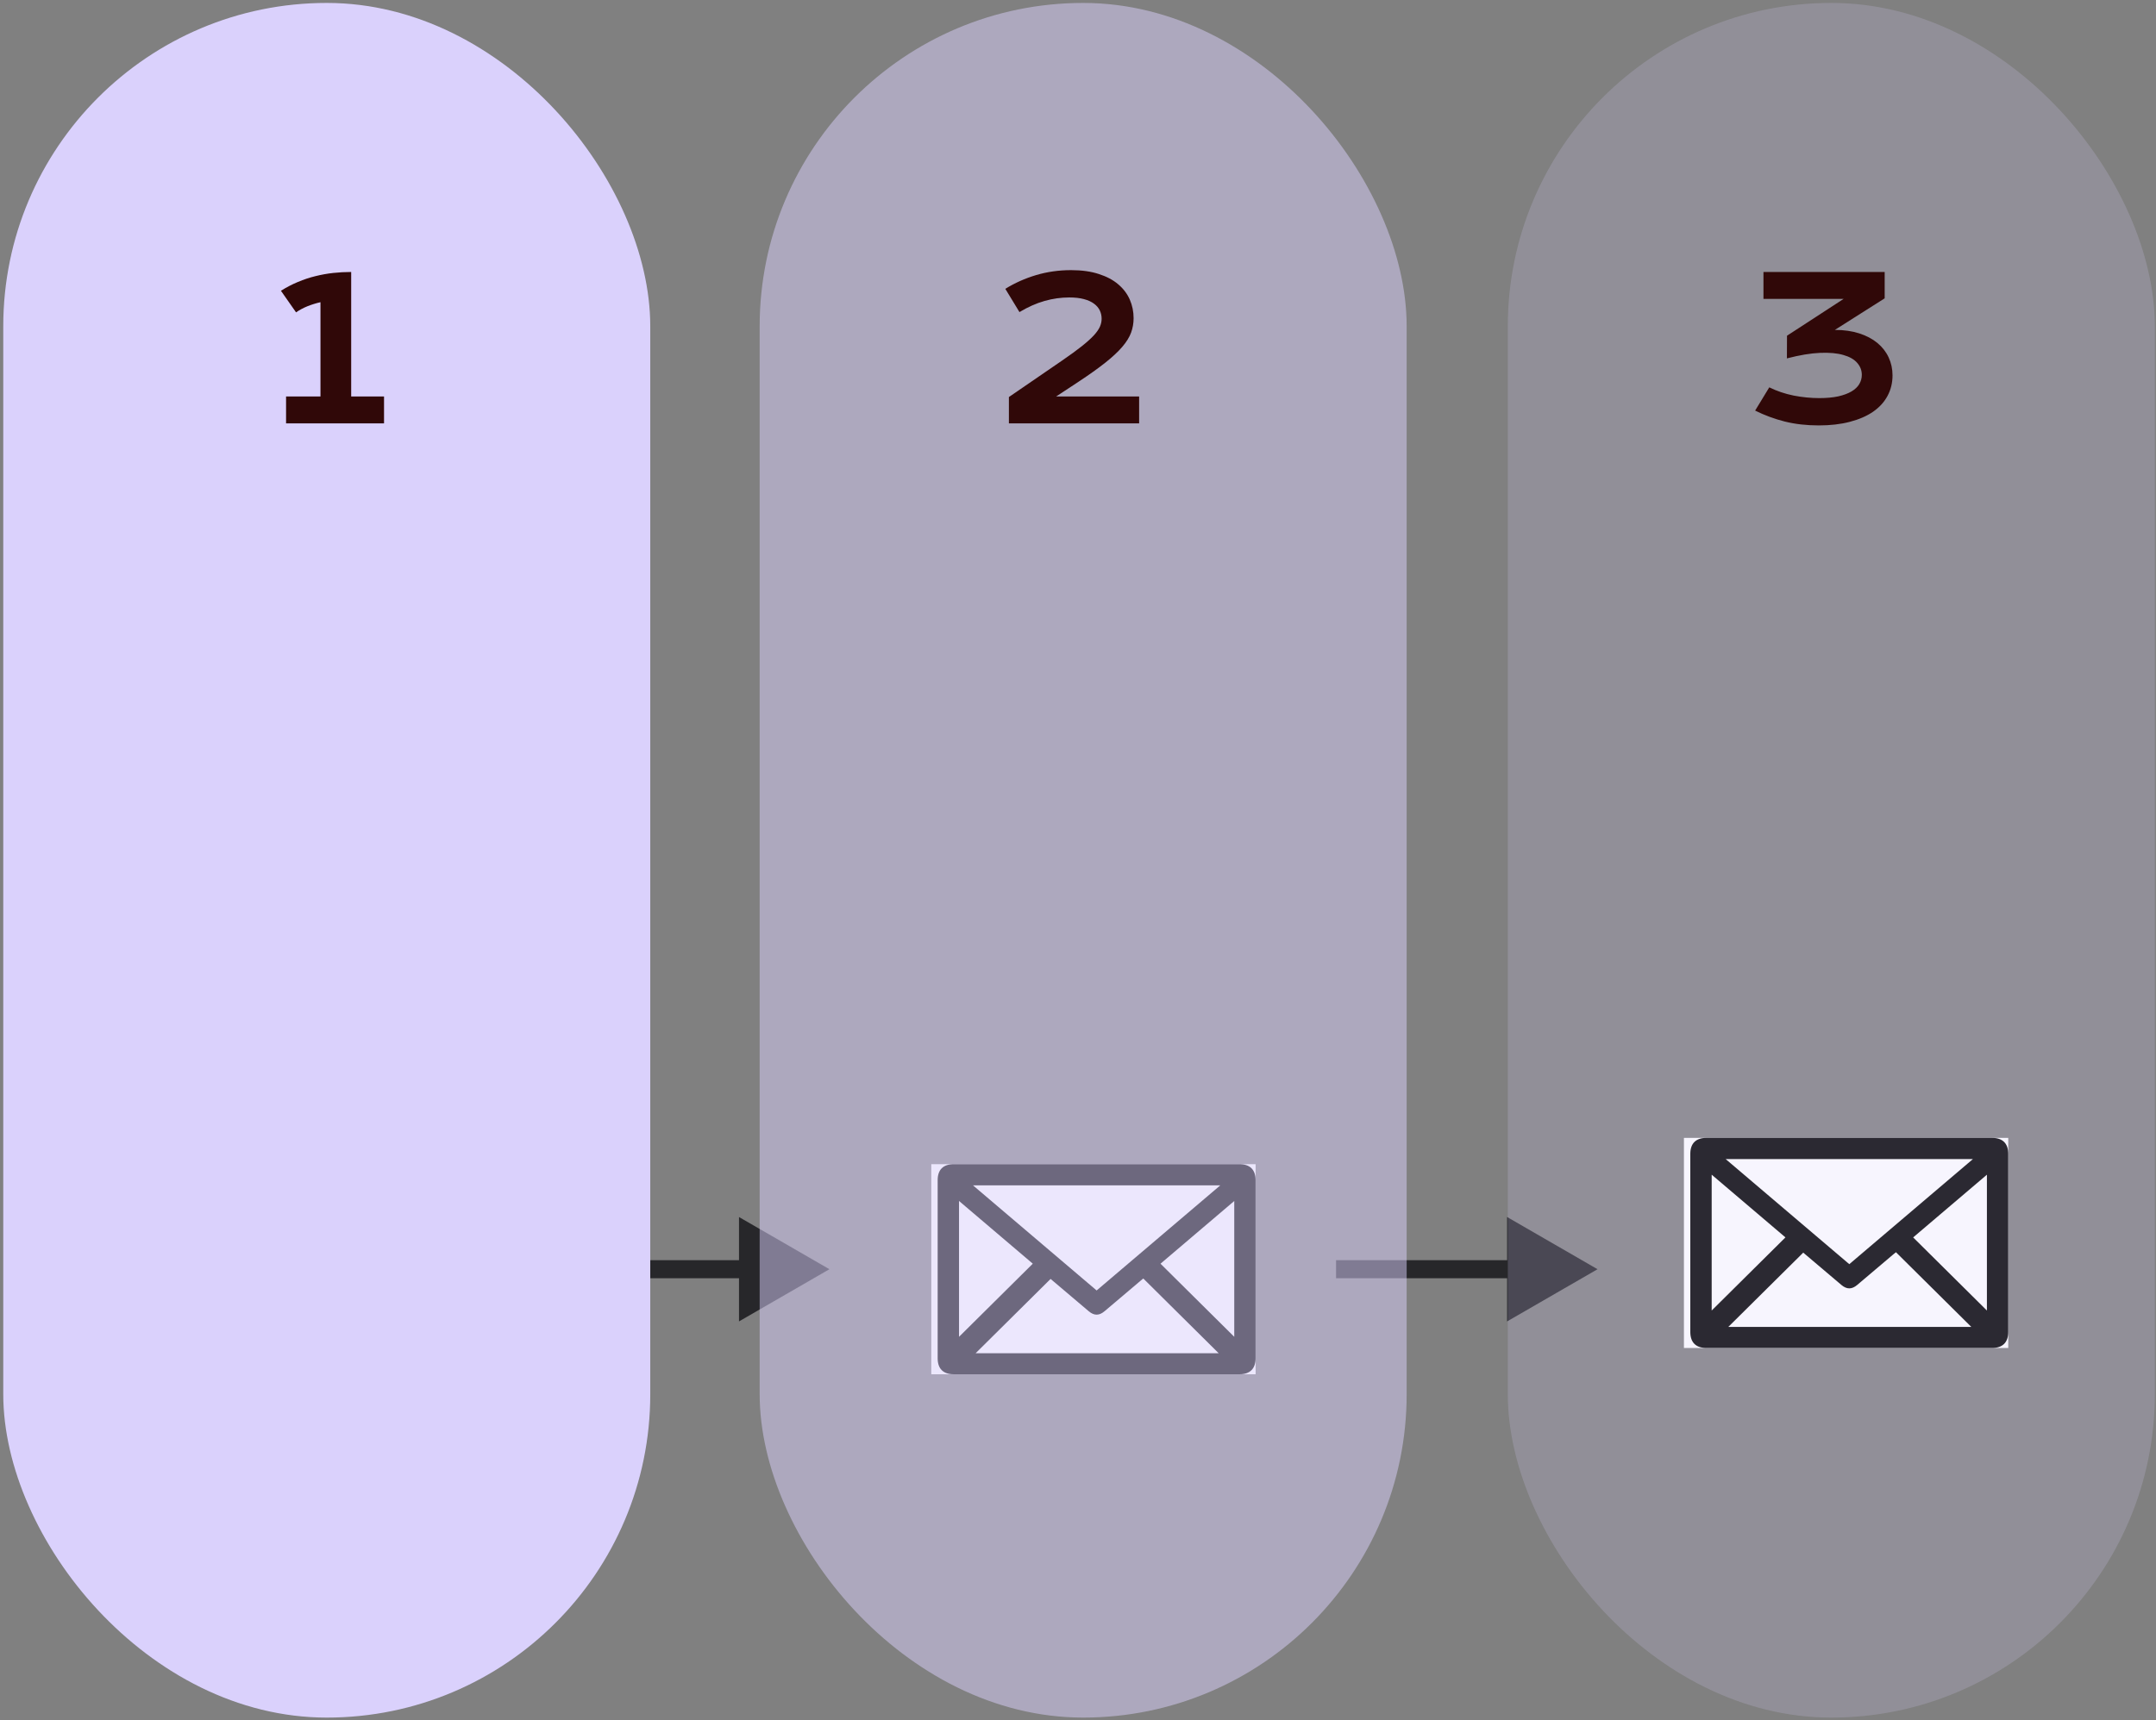
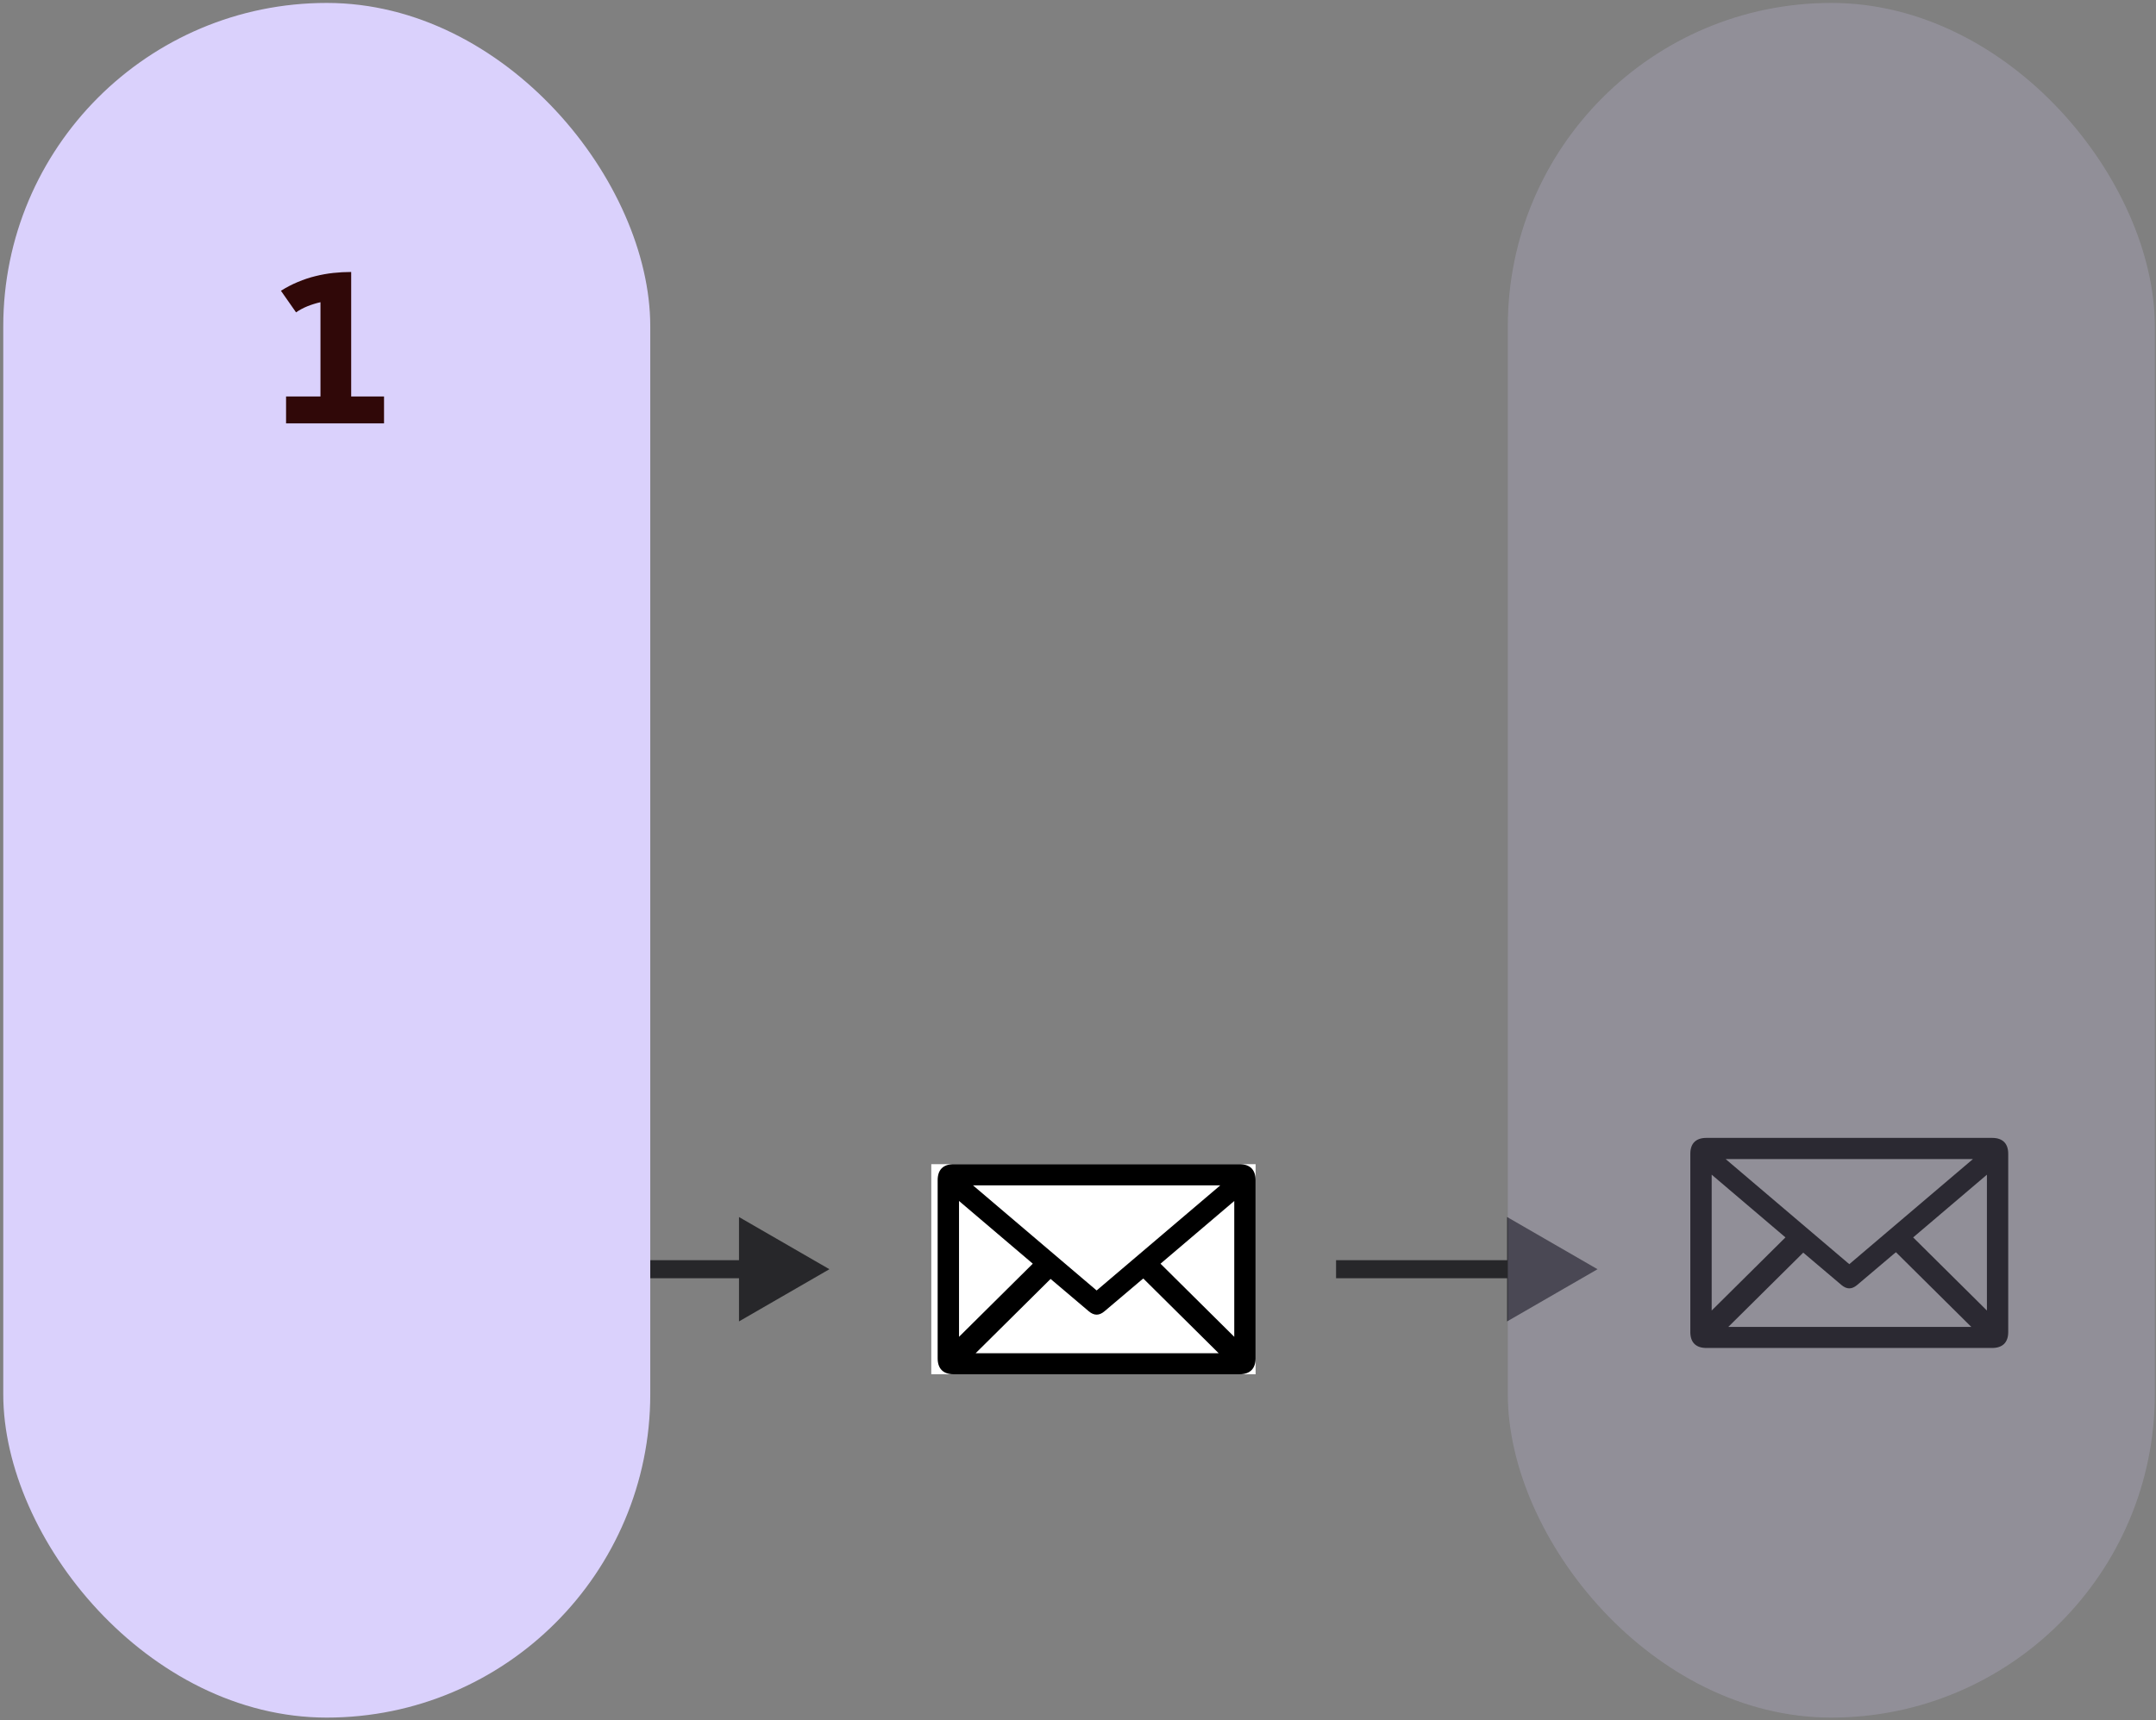
<svg xmlns="http://www.w3.org/2000/svg" fill="none" viewBox="0 0 416 332" height="332" width="416">
  <rect x="0" y="0" width="416" height="332" fill="#808080" stroke="none" />
  <rect fill="white" height="40.548" width="62.577" y="224.998" x="27.353" />
  <g clip-path="url(#clip0_6_169)">
    <path fill="black" d="M59.256 224.998C68.444 224.998 77.632 224.998 86.819 224.998C88.849 224.998 89.928 226.066 89.928 228.071C89.928 239.536 89.928 251.003 89.928 262.467C89.928 264.473 88.846 265.546 86.822 265.546C68.447 265.546 50.071 265.546 31.695 265.546C29.666 265.546 28.589 264.479 28.587 262.47C28.587 251.006 28.587 239.542 28.587 228.074C28.589 226.063 29.663 224.998 31.695 224.998C40.883 224.998 50.071 224.998 59.256 224.998ZM59.262 249.371C67.218 242.606 75.104 235.901 83.118 229.087H35.406C43.425 235.906 51.314 242.614 59.262 249.371ZM82.807 261.483C77.945 256.664 73.121 251.879 68.265 247.066C68.15 247.16 67.963 247.305 67.782 247.456C65.447 249.434 63.116 251.414 60.779 253.388C59.745 254.262 58.778 254.256 57.745 253.388C57.304 253.02 56.87 252.647 56.432 252.276C54.357 250.518 52.279 248.76 50.376 247.145C45.5 251.979 40.673 256.767 35.915 261.483H82.804H82.807ZM46.942 244.204C42.265 240.226 37.533 236.2 32.708 232.097V258.319C37.429 253.639 42.152 248.954 46.942 244.204ZM85.815 258.319V232.103C80.973 236.22 76.236 240.252 71.584 244.207C76.353 248.937 81.077 253.62 85.815 258.319Z" />
  </g>
  <rect fill="white" height="40.548" width="62.577" y="224.692" x="179.691" />
  <g clip-path="url(#clip1_6_169)">
    <path fill="black" d="M211.591 224.692C220.778 224.692 229.966 224.692 239.154 224.692C241.183 224.692 242.263 225.759 242.263 227.765C242.263 239.229 242.263 250.697 242.263 262.161C242.263 264.167 241.18 265.24 239.157 265.24C220.781 265.24 202.406 265.24 184.03 265.24C182.001 265.24 180.924 264.173 180.921 262.164C180.921 250.7 180.921 239.235 180.921 227.768C180.924 225.756 181.998 224.692 184.03 224.692C193.218 224.692 202.406 224.692 211.591 224.692ZM211.596 249.065C219.552 242.3 227.439 235.594 235.452 228.781H187.74C195.759 235.6 203.649 242.308 211.596 249.065ZM235.142 261.177C230.28 256.358 225.456 251.573 220.6 246.759C220.485 246.853 220.298 246.999 220.116 247.15C217.782 249.127 215.45 251.108 213.113 253.082C212.08 253.955 211.113 253.949 210.079 253.082C209.639 252.714 209.204 252.34 208.767 251.969C206.692 250.212 204.613 248.454 202.711 246.839C197.835 251.672 193.008 256.46 188.25 261.177H235.139H235.142ZM199.277 243.897C194.599 239.92 189.867 235.894 185.043 231.791V258.012C189.764 253.333 194.487 248.648 199.277 243.897ZM238.15 258.012V231.797C233.308 235.914 228.57 239.946 223.919 243.9C228.688 248.631 233.412 253.313 238.15 258.012Z" />
  </g>
-   <rect fill="white" height="40.548" width="62.577" y="219.618" x="324.914" />
  <g clip-path="url(#clip2_6_169)">
    <path fill="black" d="M356.815 219.618C366.003 219.618 375.191 219.618 384.379 219.618C386.408 219.618 387.487 220.685 387.487 222.691C387.487 234.155 387.487 245.622 387.487 257.087C387.487 259.093 386.405 260.165 384.381 260.165C366.006 260.165 347.63 260.165 329.254 260.165C327.225 260.165 326.149 259.098 326.146 257.09C326.146 245.625 326.146 234.161 326.146 222.693C326.149 220.682 327.222 219.618 329.254 219.618C338.442 219.618 347.63 219.618 356.815 219.618ZM356.821 243.99C364.777 237.225 372.663 230.52 380.677 223.706H332.965C340.984 230.526 348.874 237.234 356.821 243.99ZM380.366 256.102C375.504 251.283 370.68 246.498 365.824 241.685C365.709 241.779 365.522 241.925 365.341 242.076C363.006 244.053 360.675 246.033 358.338 248.008C357.304 248.881 356.337 248.875 355.304 248.008C354.864 247.64 354.429 247.266 353.991 246.895C351.916 245.137 349.838 243.38 347.935 241.765C343.059 246.598 338.232 251.386 333.474 256.102H380.363H380.366ZM344.501 238.823C339.824 234.846 335.092 230.82 330.268 226.717V252.938C334.988 248.259 339.712 243.574 344.501 238.823ZM383.374 252.938V226.722C378.533 230.84 373.795 234.871 369.143 238.826C373.913 243.557 378.636 248.239 383.374 252.938Z" />
  </g>
  <path fill="#27272A" d="M308.245 244.965L290.799 234.892V255.037L308.245 244.965ZM257.792 246.709H292.543V243.22H257.792V246.709Z" />
  <path fill="#27272A" d="M160.036 244.965L142.59 234.892V255.037L160.036 244.965ZM109.583 246.709H144.335V243.22H109.583V246.709Z" />
  <g style="mix-blend-mode:multiply">
    <rect fill="#DAD1FC" rx="62.419" height="330.937" width="124.839" y="0.566" x="0.629" />
  </g>
  <g style="mix-blend-mode:multiply">
-     <rect fill-opacity="0.5" fill="#DAD1FC" rx="62.419" height="330.937" width="124.839" y="0.566" x="146.576" />
-   </g>
+     </g>
  <g style="mix-blend-mode:multiply">
    <rect fill-opacity="0.2" fill="#DAD1FC" rx="62.419" height="330.937" width="124.839" y="0.566" x="290.932" />
  </g>
  <path fill="#300808" d="M55.197 76.517H61.834V58.327C60.962 58.526 60.121 58.788 59.31 59.112C58.513 59.436 57.784 59.828 57.123 60.289L54.207 56.12C55.279 55.447 56.369 54.88 57.478 54.419C58.6 53.946 59.728 53.572 60.862 53.297C62.009 53.011 63.156 52.805 64.302 52.68C65.461 52.556 66.614 52.493 67.761 52.493L67.742 52.531H67.761V76.517H74.099V81.715H55.197V76.517Z" />
-   <path fill="#300808" d="M194.667 76.63L204.969 69.563C206.514 68.503 207.779 67.581 208.764 66.796C209.748 66.01 210.521 65.312 211.082 64.702C211.643 64.079 212.029 63.518 212.241 63.019C212.453 62.521 212.559 62.022 212.559 61.523C212.559 60.95 212.441 60.414 212.204 59.916C211.967 59.417 211.593 58.981 211.082 58.607C210.584 58.233 209.935 57.94 209.138 57.728C208.353 57.516 207.412 57.41 206.315 57.41C204.719 57.41 203.13 57.635 201.547 58.083C199.964 58.532 198.35 59.249 196.705 60.233L193.976 55.746C195.808 54.612 197.789 53.727 199.921 53.092C202.065 52.456 204.314 52.138 206.67 52.138C208.726 52.138 210.509 52.388 212.017 52.886C213.537 53.372 214.79 54.039 215.775 54.886C216.772 55.734 217.513 56.719 218 57.84C218.486 58.962 218.729 60.152 218.729 61.411C218.729 62.383 218.567 63.312 218.243 64.197C217.919 65.082 217.351 65.998 216.541 66.945C215.731 67.892 214.634 68.915 213.251 70.011C211.88 71.096 210.147 72.33 208.053 73.713L203.791 76.517H219.794V81.715H194.667V76.63Z" />
-   <path fill="#300808" d="M341.381 74.76C342.852 75.483 344.423 76.013 346.093 76.349C347.775 76.673 349.414 76.835 351.01 76.835C352.431 76.835 353.658 76.723 354.693 76.499C355.727 76.262 356.581 75.944 357.254 75.545C357.927 75.146 358.426 74.673 358.75 74.124C359.074 73.576 359.236 72.984 359.236 72.348C359.236 71.488 358.943 70.722 358.357 70.049C357.771 69.363 356.88 68.852 355.684 68.516C354.5 68.167 352.998 68.03 351.178 68.104C349.371 68.179 347.239 68.534 344.784 69.17L344.803 64.795L355.721 57.691H340.26V52.493H363.648V57.579L354.038 63.673C355.796 63.673 357.366 63.898 358.75 64.347C360.133 64.795 361.299 65.412 362.246 66.197C363.193 66.983 363.916 67.911 364.415 68.983C364.913 70.055 365.162 71.208 365.162 72.442C365.162 73.9 364.838 75.227 364.19 76.424C363.555 77.608 362.626 78.624 361.404 79.471C360.183 80.306 358.687 80.955 356.918 81.416C355.16 81.877 353.166 82.108 350.935 82.108C348.567 82.108 346.379 81.858 344.373 81.36C342.366 80.849 340.459 80.144 338.652 79.247L341.381 74.76Z" />
  <defs>
    <clipPath id="clip0_6_169">
      <rect transform="translate(28.589 224.998)" fill="white" height="40.548" width="61.342" />
    </clipPath>
    <clipPath id="clip1_6_169">
      <rect transform="translate(180.927 224.692)" fill="white" height="40.548" width="61.342" />
    </clipPath>
    <clipPath id="clip2_6_169">
      <rect transform="translate(326.15 219.618)" fill="white" height="40.548" width="61.342" />
    </clipPath>
  </defs>
</svg>